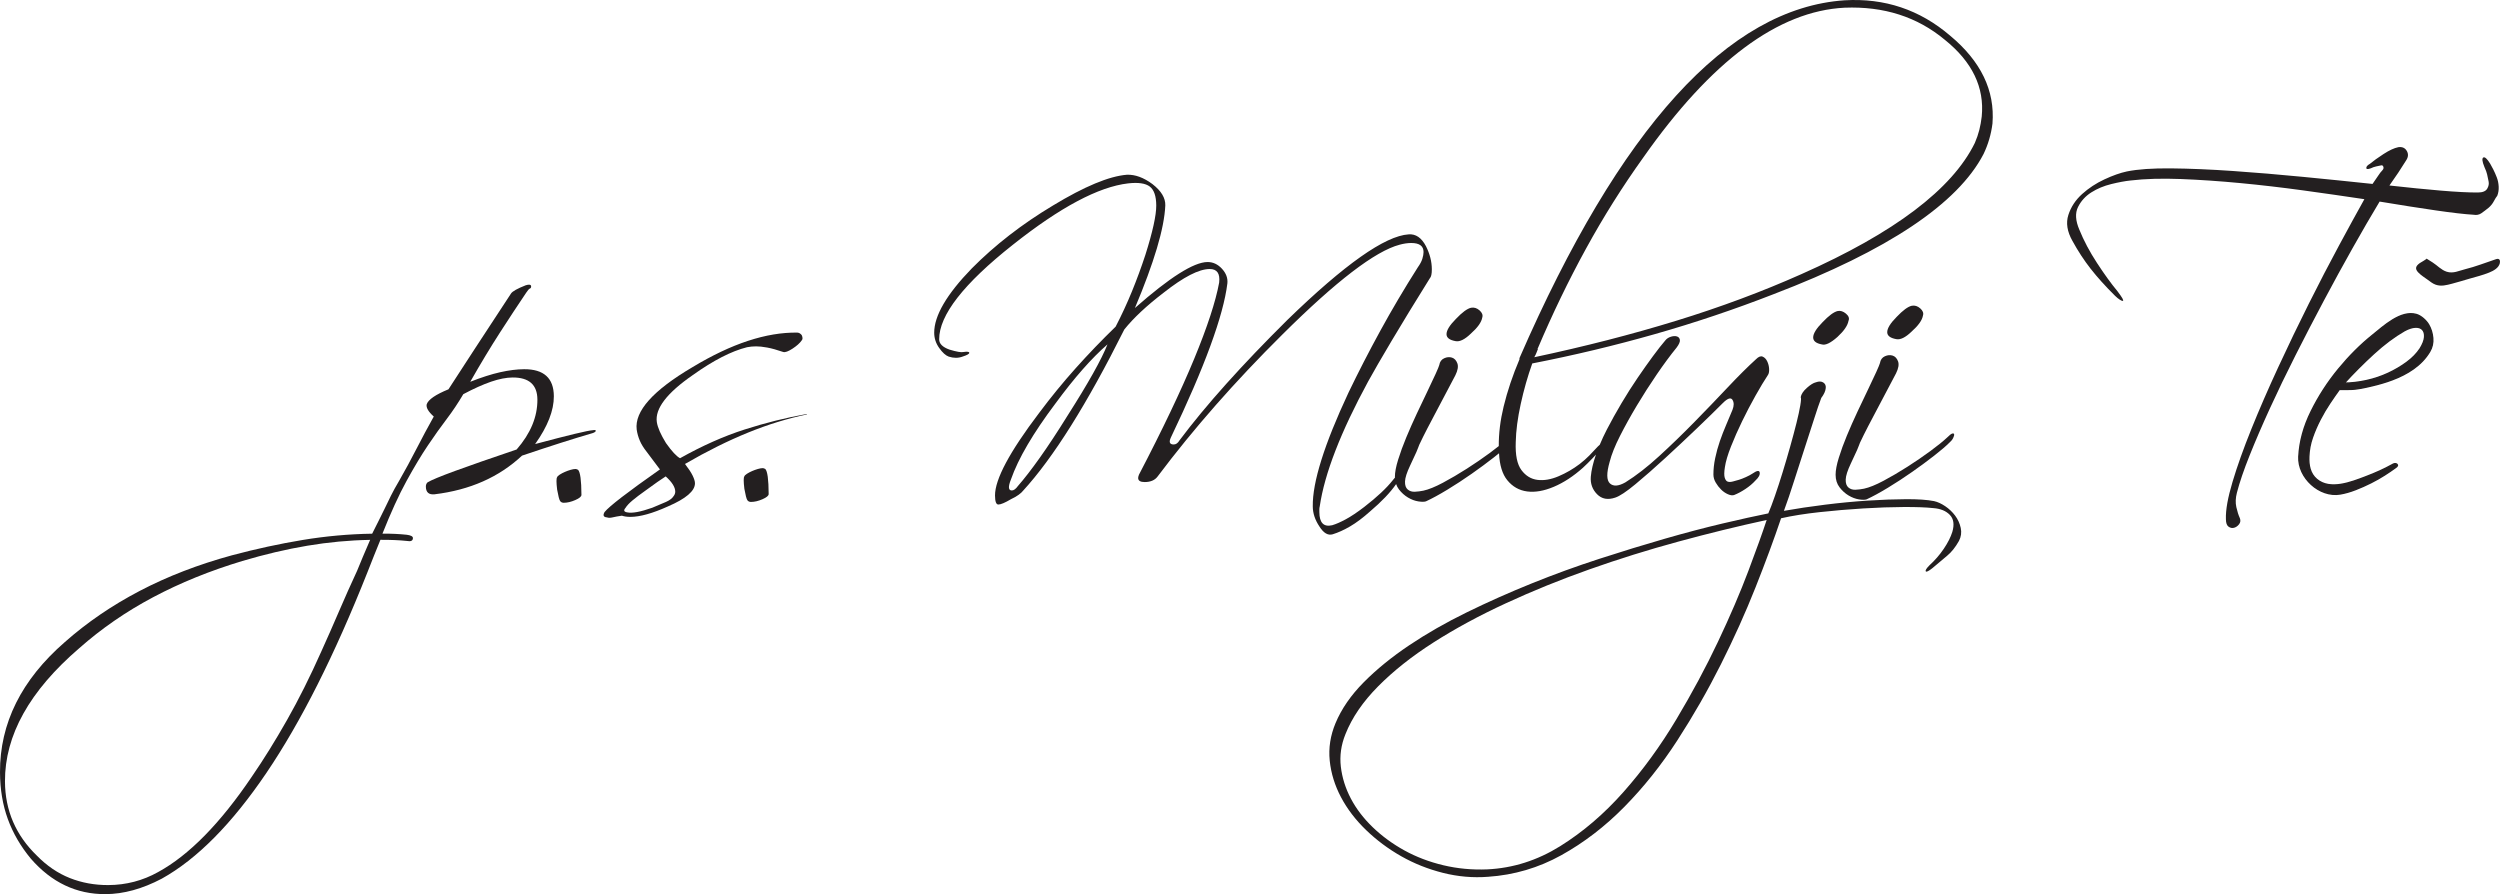
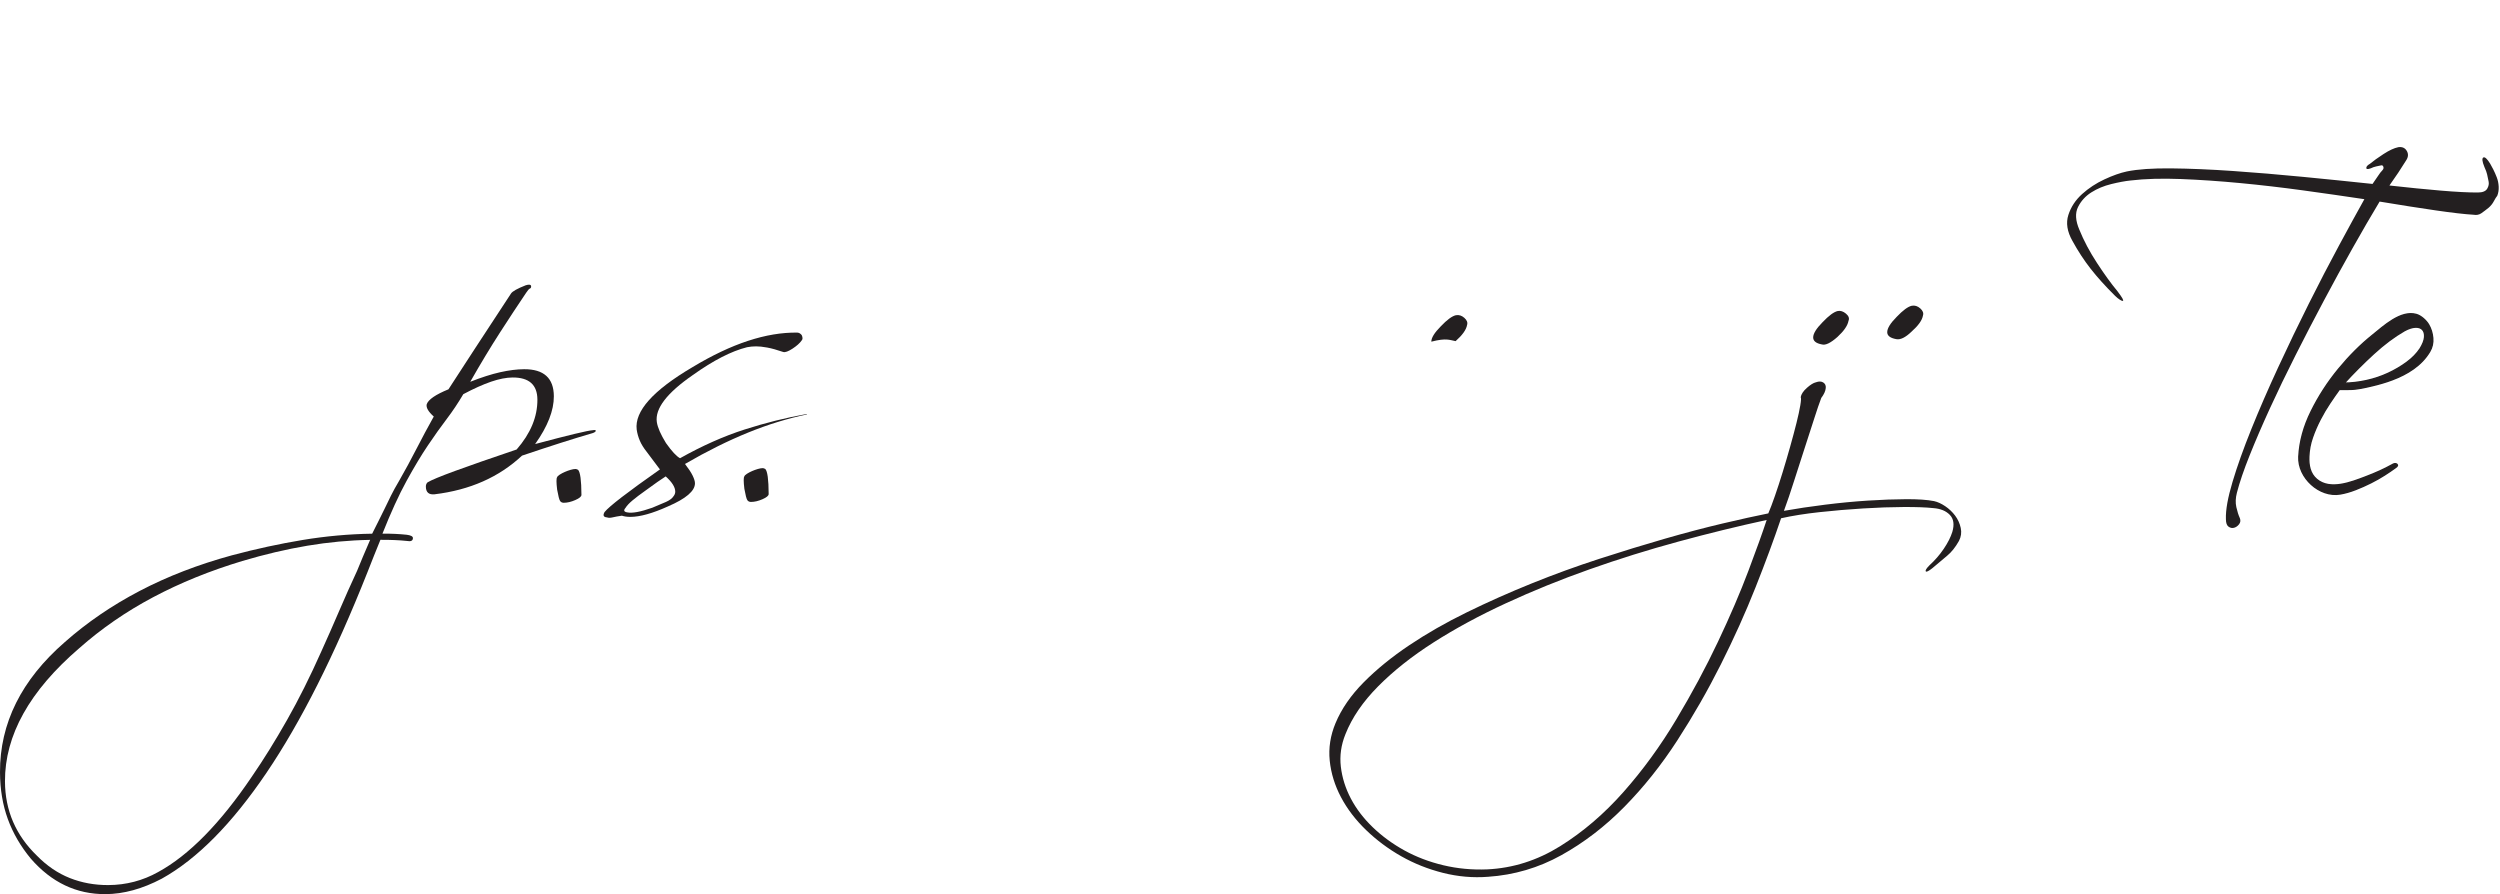
<svg xmlns="http://www.w3.org/2000/svg" version="1.1" id="Vrstva_1" x="0px" y="0px" width="1701.216px" height="608.449px" viewBox="-511.417 -57.886 1701.216 608.449" enable-background="new -511.417 -57.886 1701.216 608.449" xml:space="preserve">
  <path fill="#231F20" d="M-230.43,308.233c0.008,1.865-1.391,2.529-4.191,1.982c-5.043-0.537-11.02-0.791-17.924-0.76  c-1.478,3.551-2.951,7.197-4.433,10.939c-1.474,3.74-2.947,7.479-4.429,11.223c-22.331,56.289-45.229,101.755-68.69,136.402  c-23.457,34.641-47.199,58.645-71.223,72.01c-13.222,6.965-25.993,10.479-38.313,10.533c-19.785,0.092-36.72-7.955-50.795-24.131  c-6.941-8.371-12.164-17.355-15.664-26.953c-3.494-9.6-5.271-20.186-5.324-31.758c-0.151-33.42,14.558-62.982,44.126-88.691  c15.059-13.322,32.047-24.926,50.945-34.811c18.906-9.887,39.825-17.963,62.756-24.229c16.411-4.367,32.45-7.846,48.12-10.436  c15.669-2.592,31.441-4.021,47.305-4.275c1.665-3.369,3.191-6.41,4.579-9.123c1.387-2.713,2.731-5.428,4.023-8.139  c1.296-2.713,2.684-5.563,4.161-8.561c1.479-2.988,3.333-6.355,5.555-10.104c4.073-7.111,8.006-14.361,11.801-21.756  c3.792-7.392,7.729-14.737,11.803-22.036c-3.752-3.345-5.348-6.137-4.799-8.378c1.106-3.179,6.037-6.562,14.794-10.148  c4.634-7.114,10.475-16.1,17.523-26.963c7.043-10.854,15.386-23.588,25.029-38.195c0.927-1.496,4.277-3.38,10.054-5.645  c2.422-0.753,3.64-0.48,3.646,0.824c0.004,0.748-0.275,1.216-0.832,1.403c-0.561,0.191-1.397,1.125-2.509,2.812  c-5.564,8.242-11.543,17.322-17.94,27.244c-6.394,9.924-13.113,21.059-20.149,33.413c7.638-3.021,14.44-5.198,20.411-6.532  c5.968-1.332,11.376-2.013,16.234-2.037c13.44-0.061,20.188,6.072,20.244,18.393c0.043,9.708-4.205,20.557-12.734,32.541  c22.747-6.076,35.803-9.216,39.16-9.417c0.744-0.189,1.401-0.193,1.962-0.01c0.185,0.375,0.187,0.655,0.004,0.838  c-0.557,0.563-1.212,0.942-1.956,1.131c-6.528,1.896-13.798,4.12-21.812,6.678c-8.016,2.556-16.777,5.444-26.282,8.659  c-15.616,14.633-35.458,23.404-59.527,26.313c-3.919,0.393-5.889-1.371-5.906-5.293c-0.004-1.119,0.364-2.055,1.109-2.807  c2.417-1.5,8.663-4.1,18.725-7.785c10.066-3.686,24.045-8.553,41.939-14.611c9.472-10.866,14.18-22.185,14.127-33.947  c-0.045-10.08-5.668-15.095-16.87-15.045c-4.297,0.02-9.192,0.98-14.688,2.867c-5.501,1.895-11.787,4.722-18.865,8.488  c-3.52,5.991-7.276,11.608-11.264,16.852c-3.992,5.247-8.258,11.238-12.801,17.979c-4.547,6.742-9.411,14.841-14.589,24.289  c-5.187,9.451-10.64,21.375-16.36,35.777c5.974-0.027,11.48,0.229,16.525,0.766C-231.841,306.374-230.436,307.114-230.43,308.233z   M-264.533,321.129c1.479-3.465,3.142-7.342,4.987-11.643c-14.184,0.248-28.415,1.574-42.688,3.973  c-14.27,2.396-29.048,5.873-44.338,10.422c-21.995,6.633-42.217,14.842-60.655,24.637c-18.434,9.787-35.186,21.346-50.245,34.67  c-33.846,29.087-50.699,59.314-50.558,90.677c0.09,19.785,7.356,36.648,21.792,50.584c6.752,6.875,14.193,11.932,22.331,15.162  c8.134,3.227,16.872,4.824,26.204,4.783c12.138-0.055,23.414-3.004,33.841-8.834c21.047-11.484,42.322-33.143,63.834-64.977  c7.977-11.613,15.947-24.434,23.907-38.473c7.965-14.035,15.736-29.568,23.313-46.589c4.067-8.979,8.086-18.096,12.057-27.355  c3.974-9.258,8.086-18.473,12.336-27.637C-267.305,327.723-266.011,324.588-264.533,321.129z" />
  <path fill="#231F20" d="M-119.938,282.391c-2.794,1.23-5.407,1.846-7.831,1.855c-1.119,0.006-1.961-0.408-2.526-1.246  c-0.563-0.84-1.232-3.398-1.995-7.691c-0.583-4.85-0.596-7.65-0.038-8.402c0.179-0.561,0.785-1.166,1.812-1.83  c1.02-0.654,2.186-1.268,3.491-1.834c1.302-0.568,2.609-1.035,3.915-1.418c1.301-0.379,2.422-0.57,3.359-0.574  c0.372-0.002,0.931,0.182,1.68,0.553c1.501,1.488,2.274,7.178,2.318,17.07C-115.747,279.993-117.142,281.168-119.938,282.391z" />
  <path fill="#231F20" d="M-4.786,234.408c14.164-4.545,28.246-8.061,42.237-10.552l0.281,0.278  c-13.059,2.676-26.432,6.795-40.13,12.364c-13.694,5.57-27.992,12.683-42.884,21.333c2.438,3.168,4.177,5.82,5.216,7.961  c1.031,2.141,1.556,3.869,1.562,5.17c0.024,5.23-6.111,10.486-18.41,15.77c-10.436,4.709-18.917,7.084-25.45,7.113  c-2.241,0.01-4.201-0.262-5.885-0.813c-2.615,0.385-4.712,0.764-6.294,1.146c-1.585,0.381-2.847,0.387-3.779,0.02  c-2.426-0.18-2.991-1.389-1.698-3.633c3.154-3.938,15.711-13.605,37.672-29.014l-9.013-12.002c-2.068-2.602-3.62-5.115-4.655-7.539  c-1.039-2.42-1.751-4.937-2.135-7.552c-1.552-12.498,11.081-26.652,37.893-42.457c13.403-8.084,26.021-14.07,37.861-17.95  c11.835-3.878,22.979-5.749,33.437-5.611c1.121-0.004,2.148,0.549,3.089,1.667c0.751,1.676,0.757,2.892,0.016,3.64  c-1.298,1.874-3.39,3.75-6.274,5.627c-2.888,1.881-4.985,2.638-6.29,2.269c-4.303-1.472-7.949-2.485-10.936-3.032  c-2.991-0.545-5.513-0.814-7.565-0.805c-1.12,0.004-2.194,0.059-3.219,0.154c-1.027,0.1-2.007,0.248-2.938,0.435  c-10.628,2.664-22.923,8.972-36.877,18.93c-17.682,12.214-25.848,22.894-24.498,32.031c0.579,3.736,2.652,8.486,6.226,14.255  c3.947,5.582,7.134,9.025,9.568,10.318C-33.579,245.458-18.955,238.953-4.786,234.408z M-84.619,290.774  c3.365,0.727,9.051-0.32,17.068-3.156c3.727-1.516,6.849-2.834,9.363-3.965c2.515-1.129,4.232-2.441,5.163-3.943  c0.74-0.934,1.111-1.965,1.105-3.084c-0.014-2.984-2.178-6.43-6.487-10.332c-2.981,1.883-7.538,5.074-13.678,9.582  c-3.725,2.635-6.699,4.887-8.931,6.762c-2.231,1.873-3.811,3.563-4.738,5.063C-87.24,289.385-86.86,290.407-84.619,290.774z" />
  <path fill="#231F20" d="M7.467,281.817c-2.794,1.229-5.407,1.844-7.831,1.855c-1.12,0.004-1.961-0.41-2.526-1.25  c-0.563-0.836-1.231-3.396-1.995-7.689c-0.583-4.852-0.596-7.65-0.037-8.402c0.179-0.561,0.785-1.166,1.812-1.828  c1.019-0.656,2.186-1.268,3.49-1.836c1.303-0.566,2.609-1.033,3.916-1.416c1.3-0.379,2.422-0.572,3.358-0.576  c0.372-0.002,0.931,0.184,1.68,0.553c1.501,1.49,2.274,7.178,2.318,17.07C11.658,279.417,10.263,280.592,7.467,281.817z" />
  <g>
-     <path fill="#231F20" d="M479.102,174.257c2.805,0.547,6.248-1.149,10.34-5.088c4.645-4.126,7.244-7.778,7.791-10.957   c0.553-1.683-0.063-3.312-1.844-4.892c-1.783-1.576-3.699-2.174-5.75-1.792c-2.611,0.571-6.053,3.105-10.324,7.604   c-4.277,4.317-6.406,7.78-6.395,10.391C472.932,171.951,474.993,173.531,479.102,174.257z" />
-     <path fill="#231F20" d="M815.591-33.644c-20.619-17.641-44.549-25.655-71.797-24.039c-79.131,5.399-152.879,86.567-221.238,243.5   l0.004,0.84c-4.619,10.851-8.211,21.556-10.777,32.112c-2.262,9.297-3.361,18.263-3.307,26.894   c-1.781,1.429-3.789,2.973-6.066,4.651c-4.842,3.572-10.047,7.143-15.631,10.713c-5.586,3.574-11.033,6.773-16.338,9.596   c-5.309,2.824-9.738,4.621-13.279,5.379c-1.865,0.387-3.777,0.627-5.738,0.729c-1.959,0.105-3.598-0.404-4.906-1.52   c-1.314-1.113-1.93-2.932-1.846-5.451c0.082-2.52,1.232-6.119,3.453-10.797c2.219-4.674,3.648-7.762,4.297-9.26   c0.645-1.496,1.063-2.525,1.246-3.087c0.182-0.561,0.416-1.166,0.691-1.822c0.279-0.652,1.154-2.479,2.637-5.473   c1.48-2.991,3.93-7.718,7.357-14.176c3.422-6.456,8.281-15.669,14.576-27.648c1.666-3.366,2.115-6.074,1.361-8.127   c-0.756-2.048-1.975-3.351-3.656-3.902c-1.684-0.553-3.459-0.405-5.318,0.443c-1.863,0.848-2.979,2.395-3.34,4.635   c-0.184,0.75-1.014,2.761-2.494,6.031c-1.48,3.278-3.328,7.205-5.547,11.787c-2.219,4.588-4.623,9.639-7.213,15.154   c-2.59,5.521-4.99,10.945-7.207,16.275c-2.213,5.33-4.061,10.379-5.531,15.147c-1.475,4.766-2.201,8.646-2.188,11.631   c0,0.182,0.031,0.346,0.039,0.523c-0.445,0.48-0.912,1.029-1.428,1.721c-4.271,5.439-10.777,11.533-19.52,18.291   c-4.652,3.566-8.793,6.342-12.424,8.318s-6.754,3.342-9.363,4.104c-5.781,1.33-8.688-1.643-8.719-8.924   c-0.004-0.559-0.006-1.215-0.01-1.959c-0.002-0.561,0.086-1.217,0.273-1.961c3.258-22.229,14.234-50.563,32.938-84.998   c3.701-6.739,9.027-15.955,15.977-27.653c6.949-11.695,15.607-25.877,25.99-42.542c0.928-0.935,1.385-2.989,1.371-6.166   c-0.023-5.224-1.355-10.446-3.99-15.664c-3.016-5.773-6.949-8.46-11.799-8.067c-16.053,1.009-43.5,20.358-82.344,58.056   c-31.224,30.943-55.742,58.313-73.556,82.101c-1.11,1.873-2.415,2.812-3.908,2.817c-2.8,0.014-3.465-1.568-1.981-4.751   c22.93-47.892,35.75-82.86,38.45-104.903c0.355-3.547-0.87-6.856-3.686-9.924c-2.816-3.067-6.09-4.592-9.822-4.577   c-9.336,0.043-25.81,10.479-49.424,31.307c6.463-15.335,11.443-28.846,14.939-40.533c3.491-11.681,5.407-21.446,5.747-29.289   c0.162-5.043-2.752-9.881-8.746-14.522c-5.997-4.453-11.791-6.569-17.391-6.361c-12.132,0.992-28.903,7.97-50.312,20.948   c-21.041,12.606-39.457,26.876-55.25,42.815c-17.096,17.627-25.615,32.226-25.562,43.799c0.016,3.736,1.151,7.184,3.406,10.343   c2.255,3.167,4.407,5.118,6.467,5.854c3.365,1.104,6.536,1.088,9.521-0.043c2.981-0.946,4.472-1.794,4.468-2.542   c-0.004-0.744-1.313-0.927-3.921-0.543c-1.495,0.386-4.671-0.162-9.529-1.635c-4.677-1.659-7.018-3.98-7.032-6.969   c-0.075-16.425,16.629-37.877,50.113-64.35c32.179-25.534,58.345-39.47,78.497-41.8c6.904-0.775,11.805-0.053,14.711,2.172   c2.904,2.228,4.37,6.519,4.399,12.862c0.029,6.721-2.439,17.934-7.408,33.637c-2.762,8.415-5.804,16.688-9.129,24.826   c-3.323,8.134-7.024,16.132-11.093,23.99c-9.479,9.192-18.536,18.613-27.173,28.266c-8.638,9.654-16.95,19.817-24.925,30.497   c-20.043,26.411-30.04,45.126-29.991,56.14c0.02,4.104,0.771,6.156,2.267,6.15c1.68-0.008,4.568-1.238,8.665-3.68   c2.048-0.943,3.774-1.93,5.167-2.963c1.397-1.031,2.373-1.922,2.93-2.674c20.622-22.494,43.602-59.095,68.952-109.802   c6.308-7.87,15.233-16.212,26.769-25.042c13.578-10.704,24.011-16.071,31.291-16.104c5.041-0.023,7.197,3.05,6.482,9.212   c-2.369,12.894-8.032,30.188-16.986,51.882c-8.96,21.698-21.485,47.982-37.587,78.857c-0.187,0.561-0.325,0.98-0.416,1.262   c-0.096,0.279-0.138,0.609-0.136,0.98c0.008,1.867,1.505,2.793,4.492,2.779c3.921-0.018,6.81-1.242,8.665-3.678   c24.496-32.597,52.817-64.831,84.971-96.712c36.611-36.382,63.213-56.755,79.811-61.127c2.797-0.757,5.41-1.145,7.838-1.155   c5.602-0.025,8.408,2.017,8.428,6.121c0.006,1.308-0.268,2.849-0.82,4.624c-0.553,1.781-1.57,3.697-3.055,5.757   c-9.27,14.601-17.789,29.019-25.564,43.238c-7.777,14.224-14.996,28.256-21.654,42.101c-16.459,35.173-24.555,60.974-24.291,77.396   c0.02,4.664,1.531,9.234,4.541,13.703c2.818,4.469,5.813,6.225,8.984,5.281c3.727-1.141,7.688-2.932,11.877-5.377   c4.191-2.447,8.701-5.826,13.537-10.143c7.961-6.76,13.879-12.971,17.779-18.65c0.447,1.301,1.063,2.504,1.893,3.582   c1.783,2.328,3.844,4.184,6.186,5.572c2.34,1.389,4.676,2.262,7.014,2.627c2.334,0.361,4.061,0.354,5.18-0.021   c4.096-1.887,8.941-4.521,14.527-7.908s11.121-7.002,16.611-10.855c5.486-3.85,10.51-7.559,15.07-11.129   c1.283-1.004,2.451-1.941,3.549-2.84c0.381,8.076,2.242,14.207,5.619,18.34c3.563,4.371,8.055,6.922,13.475,7.639   c5.416,0.725,11.48-0.33,18.186-3.162c6.707-2.83,13.313-7.15,19.824-12.971c2.043-1.873,4.225-4.031,6.551-6.469   c0.834-0.877,1.594-1.701,2.32-2.504c-0.029,0.086-0.063,0.168-0.092,0.252c-1.938,5.609-3.082,10.564-3.434,14.859   c-0.357,4.666,1.063,8.629,4.254,11.879c3.188,3.252,7.299,4.027,12.332,2.326c2.979-0.945,7.586-4,13.82-9.162   c6.227-5.164,12.971-11.074,20.221-17.736c7.25-6.658,14.453-13.408,21.609-20.259c7.154-6.845,12.967-12.52,17.426-17.021   c3.346-3.375,5.584-4.177,6.711-2.408c1.127,1.771,1.137,4.053,0.031,6.861c-1.295,3.182-2.727,6.591-4.295,10.239   c-1.572,3.648-3.002,7.343-4.289,11.081c-1.293,3.742-2.348,7.572-3.17,11.494c-0.822,3.926-1.227,7.664-1.209,11.207   c0.008,1.869,0.527,3.688,1.564,5.455c1.031,1.77,2.256,3.348,3.662,4.742c1.404,1.396,2.951,2.465,4.635,3.199   c1.684,0.742,3.086,0.924,4.203,0.541c2.42-0.941,4.982-2.305,7.682-4.094c2.695-1.785,4.977-3.707,6.834-5.771   c2.232-2.063,3.201-3.887,2.916-5.473c-0.287-1.584-1.922-1.344-4.898,0.723c-1.115,0.752-2.607,1.551-4.469,2.398   c-1.863,0.848-3.451,1.463-4.75,1.842c-1.307,0.383-2.656,0.76-4.057,1.139c-1.4,0.383-2.564,0.43-3.5,0.154   c-0.938-0.273-1.643-1.156-2.111-2.648c-0.475-1.49-0.438-3.92,0.107-7.283c0.541-3.732,1.922-8.408,4.137-14.02   c2.213-5.609,4.752-11.362,7.621-17.255c2.865-5.893,5.873-11.648,9.025-17.261c3.145-5.617,6.016-10.389,8.615-14.322   c0.557-0.937,0.781-2.288,0.682-4.065c-0.104-1.771-0.533-3.449-1.283-5.033c-0.756-1.58-1.789-2.652-3.094-3.207   c-1.313-0.555-2.799,0.014-4.473,1.7c-5.58,5.066-11.99,11.443-19.238,19.13c-7.244,7.687-14.816,15.565-22.715,23.624   c-7.9,8.065-15.889,15.801-23.979,23.212c-8.086,7.412-15.76,13.371-23.02,17.885c-4.658,2.637-8.156,2.885-10.496,0.748   c-2.348-2.135-2.412-7.033-0.209-14.701c1.281-5.047,3.635-10.937,7.063-17.672c3.42-6.737,7.26-13.659,11.525-20.775   c4.262-7.113,8.758-14.133,13.488-21.064c4.729-6.926,9.227-13.015,13.498-18.261c1.67-2.249,2.406-3.976,2.217-5.19   c-0.195-1.21-0.85-2.001-1.971-2.371c-1.123-0.368-2.479-0.313-4.061,0.157c-1.586,0.477-2.842,1.273-3.77,2.398   c-2.416,2.808-5.246,6.418-8.492,10.818c-3.248,4.403-6.727,9.318-10.434,14.749c-3.713,5.432-7.371,11.191-10.984,17.271   c-3.611,6.084-6.945,12.073-9.998,17.968c-1.811,3.496-3.402,6.936-4.818,10.331c-0.354,0.281-0.73,0.614-1.148,1.037   c-2.045,2.25-4.041,4.357-5.992,6.328c-1.951,1.967-4.139,3.893-6.555,5.77c-4.467,3.379-9.26,6.158-14.385,8.326   c-5.127,2.172-9.881,2.984-14.266,2.445c-4.395-0.541-8.043-2.766-10.953-6.672c-2.914-3.906-4.203-10.246-3.865-19.024   c0.148-7.654,1.277-16.291,3.383-25.918c2.1-9.621,4.719-18.827,7.855-27.62c28.348-5.539,56.18-12.196,83.496-19.976   c27.313-7.778,54.293-16.86,80.947-27.249c77.523-29.656,125.074-61.424,142.66-95.295c3.143-6.546,5.166-13.466,6.068-20.75   C846.186,3.739,836.575-16.191,815.591-33.644z M214.988,225.013c-6.859,11.047-13.118,20.55-18.774,28.509   c-5.658,7.963-10.623,14.377-14.892,19.248c-1.489,2.064-2.882,3.094-4.187,3.1c-2.428,0.01-2.629-2.51-0.597-7.557   c4.978-14.211,15.073-31.434,30.292-51.664c12.803-17.42,24.594-30.817,35.382-40.204   C238.15,186.733,229.075,202.924,214.988,225.013z M837.122,21.421c-0.363,3.18-0.91,6.213-1.641,9.11   c-0.734,2.898-1.75,5.843-3.039,8.834c-15.355,31.431-54.705,61.202-118.047,89.302c-26.645,11.882-55.064,22.469-85.266,31.75   c-30.201,9.285-62.367,17.55-96.496,24.796c0.557-0.935,1.016-1.869,1.389-2.808c0.365-0.933,0.734-1.867,1.105-2.806l-0.279,0.002   c10.154-23.939,21.16-46.719,33.014-68.334c11.846-21.615,24.824-42.256,38.926-61.924   c46.186-65.733,91.861-99.726,137.029-101.987c26.689-1.053,49.406,6.217,68.146,21.814   C830.696-15.794,839.083,1.626,837.122,21.421z" />
+     <path fill="#231F20" d="M479.102,174.257c4.645-4.126,7.244-7.778,7.791-10.957   c0.553-1.683-0.063-3.312-1.844-4.892c-1.783-1.576-3.699-2.174-5.75-1.792c-2.611,0.571-6.053,3.105-10.324,7.604   c-4.277,4.317-6.406,7.78-6.395,10.391C472.932,171.951,474.993,173.531,479.102,174.257z" />
  </g>
  <g>
    <path fill="#231F20" d="M728.329,176.488c2.428,0.738,5.965-0.958,10.615-5.086c4.461-4.124,6.967-7.775,7.512-10.955   c0.736-1.684,0.17-3.313-1.701-4.893c-1.879-1.574-3.748-2.176-5.611-1.796c-2.611,0.572-6.053,3.108-10.324,7.608   c-4.275,4.316-6.404,7.777-6.393,10.391C722.438,174.182,724.403,175.762,728.329,176.488z" />
    <path fill="#231F20" d="M822.841,301.374c-0.67-3.078-1.943-5.873-3.816-8.385c-1.881-2.51-4.131-4.646-6.75-6.408   c-2.625-1.766-5.152-2.916-7.578-3.467c-4.672-0.914-11.021-1.352-19.047-1.314c-7.842,0.035-16.479,0.355-25.9,0.957   c-9.426,0.604-19.174,1.529-29.246,2.793c-10.078,1.258-19.408,2.65-27.986,4.188c2.215-5.988,4.516-12.764,6.908-20.332   c2.391-7.574,4.787-15.006,7.182-22.296c2.391-7.29,4.557-13.973,6.488-20.051c1.936-6.074,3.545-10.797,4.838-14.162   c1.852-2.434,2.871-4.679,3.051-6.735c0.176-1.682-0.393-2.939-1.697-3.773c-1.311-0.834-2.994-0.872-5.041-0.118   c-1.68,0.386-3.729,1.655-6.143,3.809c-2.418,2.16-3.811,4.266-4.174,6.32c0.373,0.374,0.289,2.194-0.254,5.462   c-0.547,3.27-1.414,7.288-2.605,12.053c-1.197,4.766-2.615,10.093-4.27,15.98c-1.652,5.887-3.355,11.682-5.102,17.385   c-1.75,5.705-3.498,11.076-5.248,16.125c-1.752,5.049-3.275,9.066-4.566,12.061c-8.576,1.721-18.928,4.006-31.053,6.863   c-12.117,2.855-25.266,6.318-39.436,10.396c-14.168,4.078-28.988,8.625-44.461,13.645c-15.473,5.014-30.801,10.594-45.992,16.73   c-15.186,6.133-29.904,12.686-44.154,19.658s-27.33,14.449-39.242,22.441c-11.908,7.984-22.232,16.384-30.969,25.201   c-8.732,8.813-15.133,18.082-19.195,27.809c-3.506,8.42-4.826,16.918-3.947,25.502c0.879,8.58,3.438,16.877,7.674,24.887   c4.238,8.006,9.92,15.449,17.045,22.326c7.127,6.871,15.084,12.814,23.881,17.813c8.801,5.002,18.289,8.783,28.475,11.354   c10.188,2.566,20.414,3.453,30.676,2.662c17.73-1.201,34.322-6.084,49.777-14.646c15.457-8.566,29.781-19.553,42.973-32.957   c13.199-13.41,25.215-28.494,36.061-45.248c10.846-16.76,20.709-33.977,29.59-51.66c8.883-17.681,16.74-35.125,23.568-52.33   c6.824-17.209,12.635-32.916,17.426-47.123c7.648-1.715,16.41-3.111,26.307-4.18c9.887-1.072,19.773-1.908,29.67-2.514   c9.889-0.605,19.037-0.928,27.438-0.965c8.584-0.039,15.305,0.213,20.166,0.748c4.854,0.35,8.592,1.875,11.219,4.572   c2.627,2.691,3.203,6.564,1.734,11.613c-1.105,3.547-3.047,7.385-5.828,11.506c-2.783,4.117-6.035,7.867-9.752,11.246   c-2.045,2.061-2.881,3.416-2.502,4.072c0.375,0.648,1.865-0.059,4.475-2.123c3.717-3.191,7.063-6.006,10.039-8.445   c2.975-2.441,5.668-5.813,8.078-10.115C823.1,307.393,823.507,304.452,822.841,301.374z M678.339,330.59   c-5.533,14.678-12.414,30.719-20.645,48.115c-8.225,17.398-17.715,35.085-28.463,53.054c-10.742,17.971-22.709,34.406-35.9,49.309   c-13.186,14.9-27.553,27.189-43.096,36.877c-15.541,9.684-32.088,14.939-49.635,15.766c-10.264,0.42-20.207-0.516-29.834-2.803   c-9.625-2.295-18.461-5.66-26.51-10.102c-8.045-4.445-15.209-9.691-21.492-15.725c-6.281-6.043-11.258-12.551-14.93-19.535   c-3.672-6.986-5.945-14.213-6.82-21.674c-0.873-7.465,0.17-14.84,3.121-22.135c4.43-11.221,11.848-22.082,22.254-32.586   c10.408-10.504,22.969-20.451,37.67-29.851c14.709-9.404,31.139-18.297,49.303-26.686c18.164-8.391,37.129-16.084,56.883-23.078   c19.758-6.996,39.939-13.299,60.539-18.895c20.607-5.602,40.605-10.5,60-14.693C688.022,304.364,683.874,315.907,678.339,330.59z" />
    <path fill="#231F20" d="M778.995,172.901c2.803,0.547,6.248-1.149,10.34-5.088c4.645-4.125,7.244-7.777,7.791-10.957   c0.553-1.682-0.063-3.311-1.844-4.891c-1.783-1.576-3.699-2.174-5.75-1.792c-2.611,0.571-6.053,3.107-10.324,7.604   c-4.277,4.317-6.406,7.78-6.395,10.391C772.825,170.595,774.884,172.175,778.995,172.901z" />
-     <path fill="#231F20" d="M739.876,253.584c-1.475,4.766-2.201,8.646-2.188,11.631c0.016,3.361,0.91,6.203,2.699,8.529   c1.783,2.328,3.844,4.184,6.184,5.572c2.342,1.389,4.678,2.262,7.016,2.629c2.332,0.359,4.061,0.352,5.18-0.023   c4.094-1.889,8.941-4.521,14.525-7.908c5.586-3.387,11.123-7,16.613-10.855c5.486-3.85,10.51-7.559,15.07-11.129   c4.557-3.564,7.953-6.476,10.18-8.727c1.117-0.938,1.955-1.97,2.508-3.093c0.557-1.122,0.785-1.964,0.689-2.522   c-0.1-0.561-0.52-0.742-1.262-0.555c-0.748,0.193-1.957,1.129-3.627,2.818c-2.607,2.439-6.326,5.444-11.162,9.009   c-4.842,3.57-10.049,7.143-15.631,10.713c-5.586,3.574-11.033,6.773-16.34,9.596c-5.309,2.824-9.736,4.619-13.277,5.379   c-1.865,0.387-3.779,0.627-5.738,0.729c-1.959,0.104-3.598-0.404-4.906-1.52c-1.314-1.113-1.932-2.932-1.846-5.451   c0.082-2.521,1.23-6.119,3.453-10.799c2.219-4.672,3.646-7.76,4.297-9.258c0.645-1.496,1.063-2.525,1.244-3.087   c0.184-0.561,0.418-1.166,0.693-1.822c0.279-0.653,1.152-2.479,2.637-5.474c1.48-2.991,3.93-7.719,7.357-14.176   c3.42-6.453,8.281-15.669,14.576-27.647c1.664-3.366,2.115-6.074,1.361-8.128c-0.758-2.048-1.975-3.351-3.656-3.901   c-1.684-0.553-3.459-0.405-5.318,0.442c-1.863,0.848-2.98,2.395-3.34,4.636c-0.186,0.75-1.016,2.76-2.494,6.032   c-1.48,3.276-3.328,7.203-5.547,11.786c-2.219,4.588-4.623,9.639-7.213,15.154c-2.59,5.521-4.99,10.945-7.207,16.275   C743.194,243.768,741.346,248.817,739.876,253.584z" />
  </g>
  <path fill="#231F20" d="M1145.991,85.273c-11.209-1.629-23.916-3.624-38.109-5.987c-5.746,9.544-11.857,20.074-18.34,31.584  c-6.484,11.51-13.01,23.441-19.58,35.791c-6.574,12.353-13.006,24.75-19.293,37.19c-6.293,12.446-12.07,24.417-17.338,35.921  c-5.27,11.504-9.889,22.215-13.857,32.125c-3.973,9.916-6.873,18.422-8.707,25.523c-0.92,3.549-1.047,6.816-0.375,9.803  c0.664,2.98,1.469,5.496,2.416,7.549c0.564,1.49,0.383,2.842-0.543,4.063c-0.932,1.219-2.047,2.014-3.352,2.396  c-1.307,0.377-2.564,0.15-3.781-0.684c-1.219-0.834-1.832-2.559-1.844-5.172c-0.217-6.16,1.285-14.615,4.506-25.363  c3.215-10.746,7.502-22.76,12.857-36.043c5.354-13.277,11.449-27.305,18.293-42.085c6.836-14.776,13.771-29.184,20.807-43.216  c7.027-14.033,13.879-27.225,20.543-39.577c6.666-12.35,12.402-22.831,17.219-31.441c-13.266-1.991-27.137-3.98-41.611-5.973  c-14.479-1.985-28.766-3.65-42.865-4.986c-14.105-1.336-27.596-2.255-40.479-2.759c-12.881-0.501-24.271-0.169-34.158,0.996  c-3.734,0.392-8.113,1.204-13.15,2.44c-5.033,1.24-9.555,3.123-13.555,5.661c-4.004,2.538-7.02,5.869-9.055,9.983  c-2.037,4.118-1.734,9.248,0.91,15.396c3.018,7.457,7.02,14.999,12.004,22.63c4.977,7.632,9.629,14.054,13.945,19.258  c1.689,2.233,2.818,3.862,3.381,4.885c0.568,1.025,0.662,1.586,0.291,1.68c-0.379,0.095-1.078-0.181-2.105-0.832  c-1.029-0.647-2.105-1.531-3.232-2.646c-6.564-6.502-12.096-12.639-16.604-18.406c-4.508-5.765-8.643-12.094-12.406-18.986  c-3.578-6.328-4.492-12.205-2.74-17.629c1.748-5.421,4.855-10.146,9.316-14.182c4.463-4.035,9.531-7.368,15.217-10.011  c5.68-2.639,10.76-4.433,15.236-5.391c7.457-1.525,17.535-2.223,30.232-2.095c12.693,0.13,26.65,0.72,41.873,1.771  c15.217,1.051,31.094,2.379,47.621,3.984c16.529,1.607,32.357,3.215,47.488,4.826c1.482-2.058,2.734-3.884,3.754-5.478  c1.02-1.59,1.994-2.853,2.926-3.793c0.74-0.748,0.973-1.544,0.688-2.384c-0.283-0.838-0.799-1.159-1.543-0.972  c-0.938,0.193-2.057,0.431-3.357,0.716c-1.309,0.285-2.518,0.71-3.633,1.275c-2.057,0.759-3.08,0.671-3.084-0.266  c-0.004-0.933,0.832-1.867,2.508-2.812c2.23-1.875,5.301-4.084,9.211-6.623s7.262-4.093,10.059-4.665  c2.611-0.384,4.527,0.448,5.752,2.495c1.221,2.05,1.09,4.195-0.393,6.442c-3.336,5.43-7.137,11.14-11.4,17.133  c12.885,1.437,24.557,2.597,35.016,3.483c10.459,0.889,18.861,1.314,25.209,1.287c3.174-0.016,5.27-0.864,6.289-2.55  c1.016-1.685,1.338-3.367,0.959-5.045c-0.385-1.861-0.717-3.449-1.002-4.755c-0.287-1.303-0.902-2.981-1.844-5.033  c-1.512-3.724-1.754-5.873-0.729-6.438c1.02-0.563,2.566,0.828,4.639,4.179c0.564,0.935,1.271,2.237,2.119,3.914  s1.646,3.493,2.404,5.448c0.752,1.956,1.182,4.055,1.289,6.294c0.1,2.241-0.217,4.299-0.953,6.167  c-0.746,0.938-1.531,2.204-2.363,3.791c-0.832,1.592-1.994,3.046-3.48,4.356c-1.863,1.503-3.537,2.772-5.023,3.803  c-1.492,1.035-3.262,1.369-5.314,1.003C1165.788,87.893,1157.2,86.903,1145.991,85.273z" />
-   <path fill="#231F20" d="M1139.805,118.082c0,0,4.146,2.619,4.193,2.652c3.17,2.007,5.711,5.057,9.574,6.296  c4.412,1.397,8.313-0.685,12.391-1.692c7.316-1.808,14.168-4.539,21.215-6.89c2.648-0.862,2.832,1.385,2.492,2.821  c-0.746,3.085-4.021,5.035-7.34,6.359c-4.242,1.71-8.832,2.865-13.297,4.132c-3.963,1.145-7.873,2.371-11.879,3.412  c-3.727,0.964-7.365,2.009-11.15,0.667c-2.143-0.759-3.744-2.166-5.459-3.386c-2.189-1.566-4.594-3.077-6.377-4.952  c-2.334-2.426-1.836-4.297,1.053-6.353C1135.528,120.927,1140.18,118.322,1139.805,118.082z" />
  <path fill="#231F20" stroke="#231F20" d="M1144.001,172.091c-0.297-3.359-1.244-6.387-2.842-9.088  c-1.668-2.812-5.102-5.942-8.275-6.86c-10.584-3.063-22.344,8.083-29.775,14.032c-8.09,6.477-15.805,14.168-23.137,23.067  c-7.336,8.901-13.547,18.499-18.631,28.787c-5.09,10.292-7.889,20.572-8.402,30.841c-0.709,14.199,14.029,27.773,28.117,25.355  c3.357-0.576,6.854-1.572,10.488-2.988c3.633-1.416,7.129-2.973,10.479-4.668c3.354-1.695,6.426-3.434,9.219-5.223  c2.791-1.785,5.207-3.426,7.258-4.934c1.488-0.938,1.855-1.732,1.107-2.385c-0.752-0.648-1.869-0.504-3.355,0.436  c-5.027,2.822-11.037,5.559-18.025,8.201c-9.689,3.672-23.982,9.389-33.146,1.691c-4.652-3.906-5.662-9.686-5.42-15.518  c0.164-4.48,0.984-8.825,2.463-13.033c1.471-4.207,3.227-8.273,5.264-12.205c2.035-3.929,4.209-7.625,6.531-11.089  c2.318-3.463,4.494-6.601,6.537-9.411c2.273-0.01,4.701-0.021,7.283-0.033c4.848-0.022,10.199-1.305,14.912-2.414  c4.502-1.061,9.166-2.375,13.703-4.077c10.301-3.866,19.947-9.741,25.59-19.239C1143.61,178.53,1144.298,175.449,1144.001,172.091z   M1138.516,171.543c-0.18,2.239-1.197,4.86-3.045,7.853c-2.227,3.371-5.25,6.465-9.059,9.283c-3.818,2.815-8.053,5.313-12.707,7.479  c-4.658,2.17-9.6,3.823-14.82,4.966c-5.223,1.145-10.26,1.728-15.113,1.749c6.313-6.934,13.006-13.639,20.072-20.114  c7.063-6.471,14.039-11.681,20.928-15.634c2.795-1.503,5.264-2.308,7.41-2.414c2.145-0.101,3.783,0.451,4.91,1.659  C1138.218,167.581,1138.688,169.303,1138.516,171.543z" />
</svg>